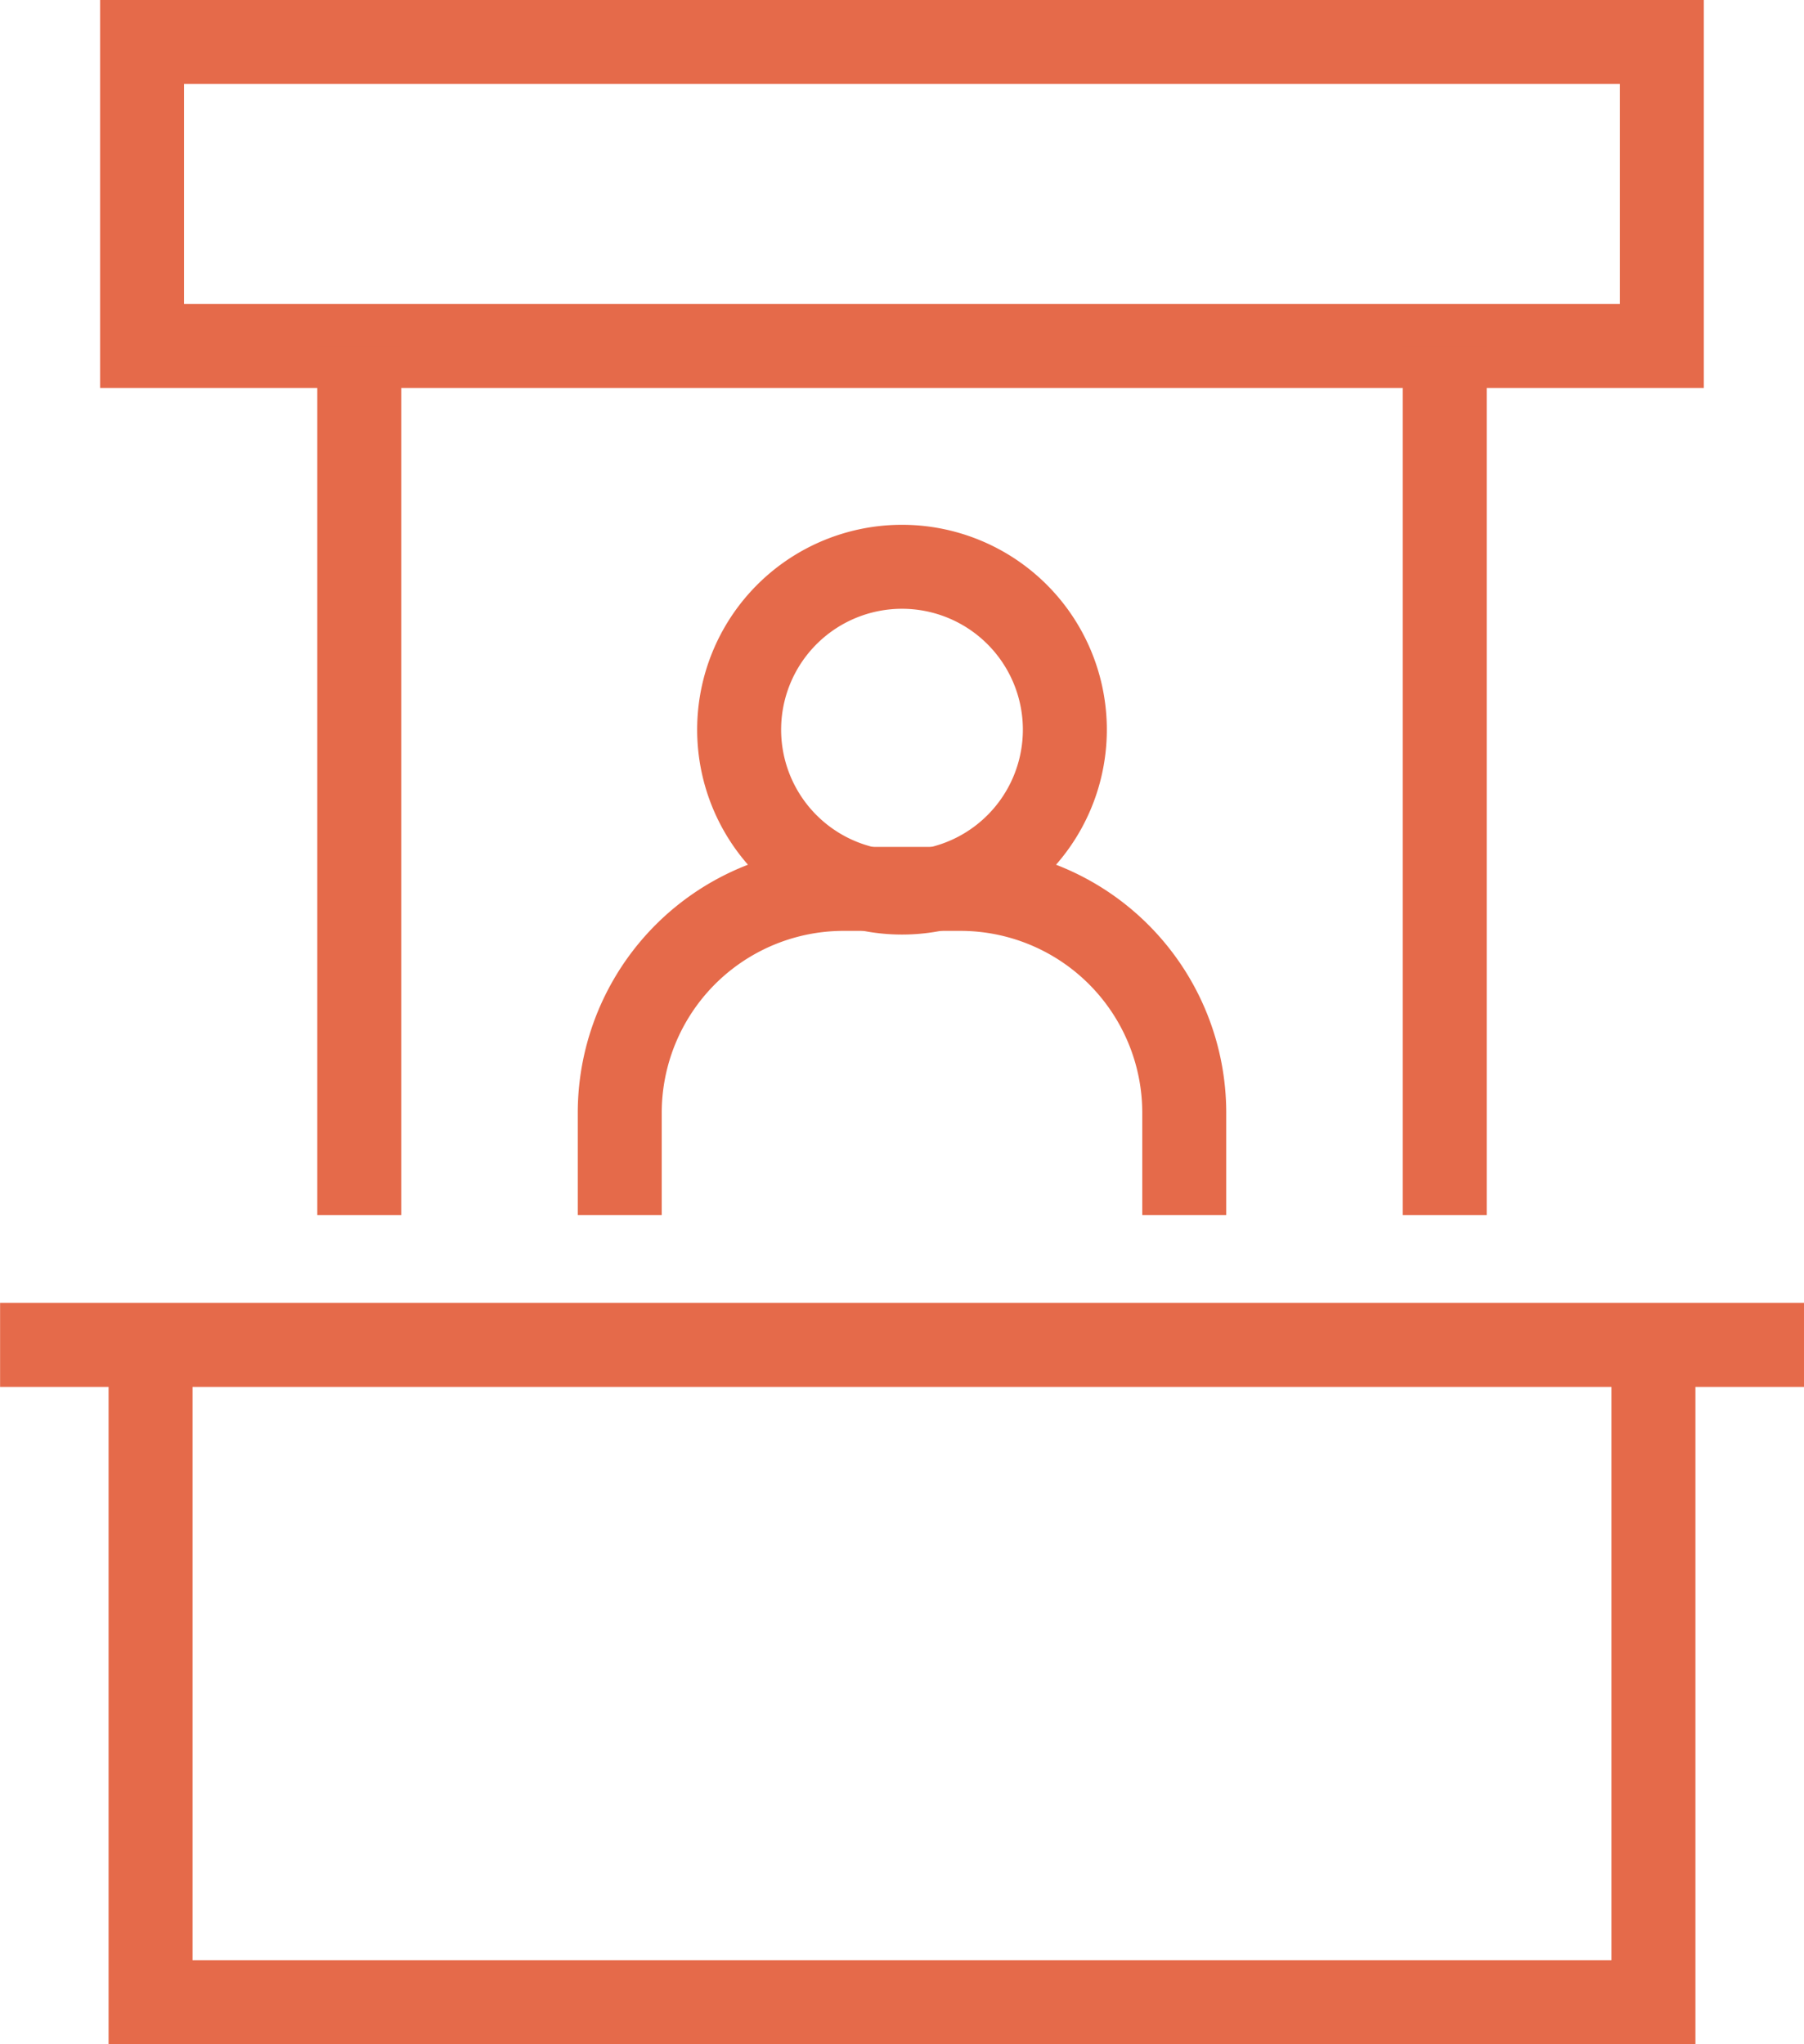
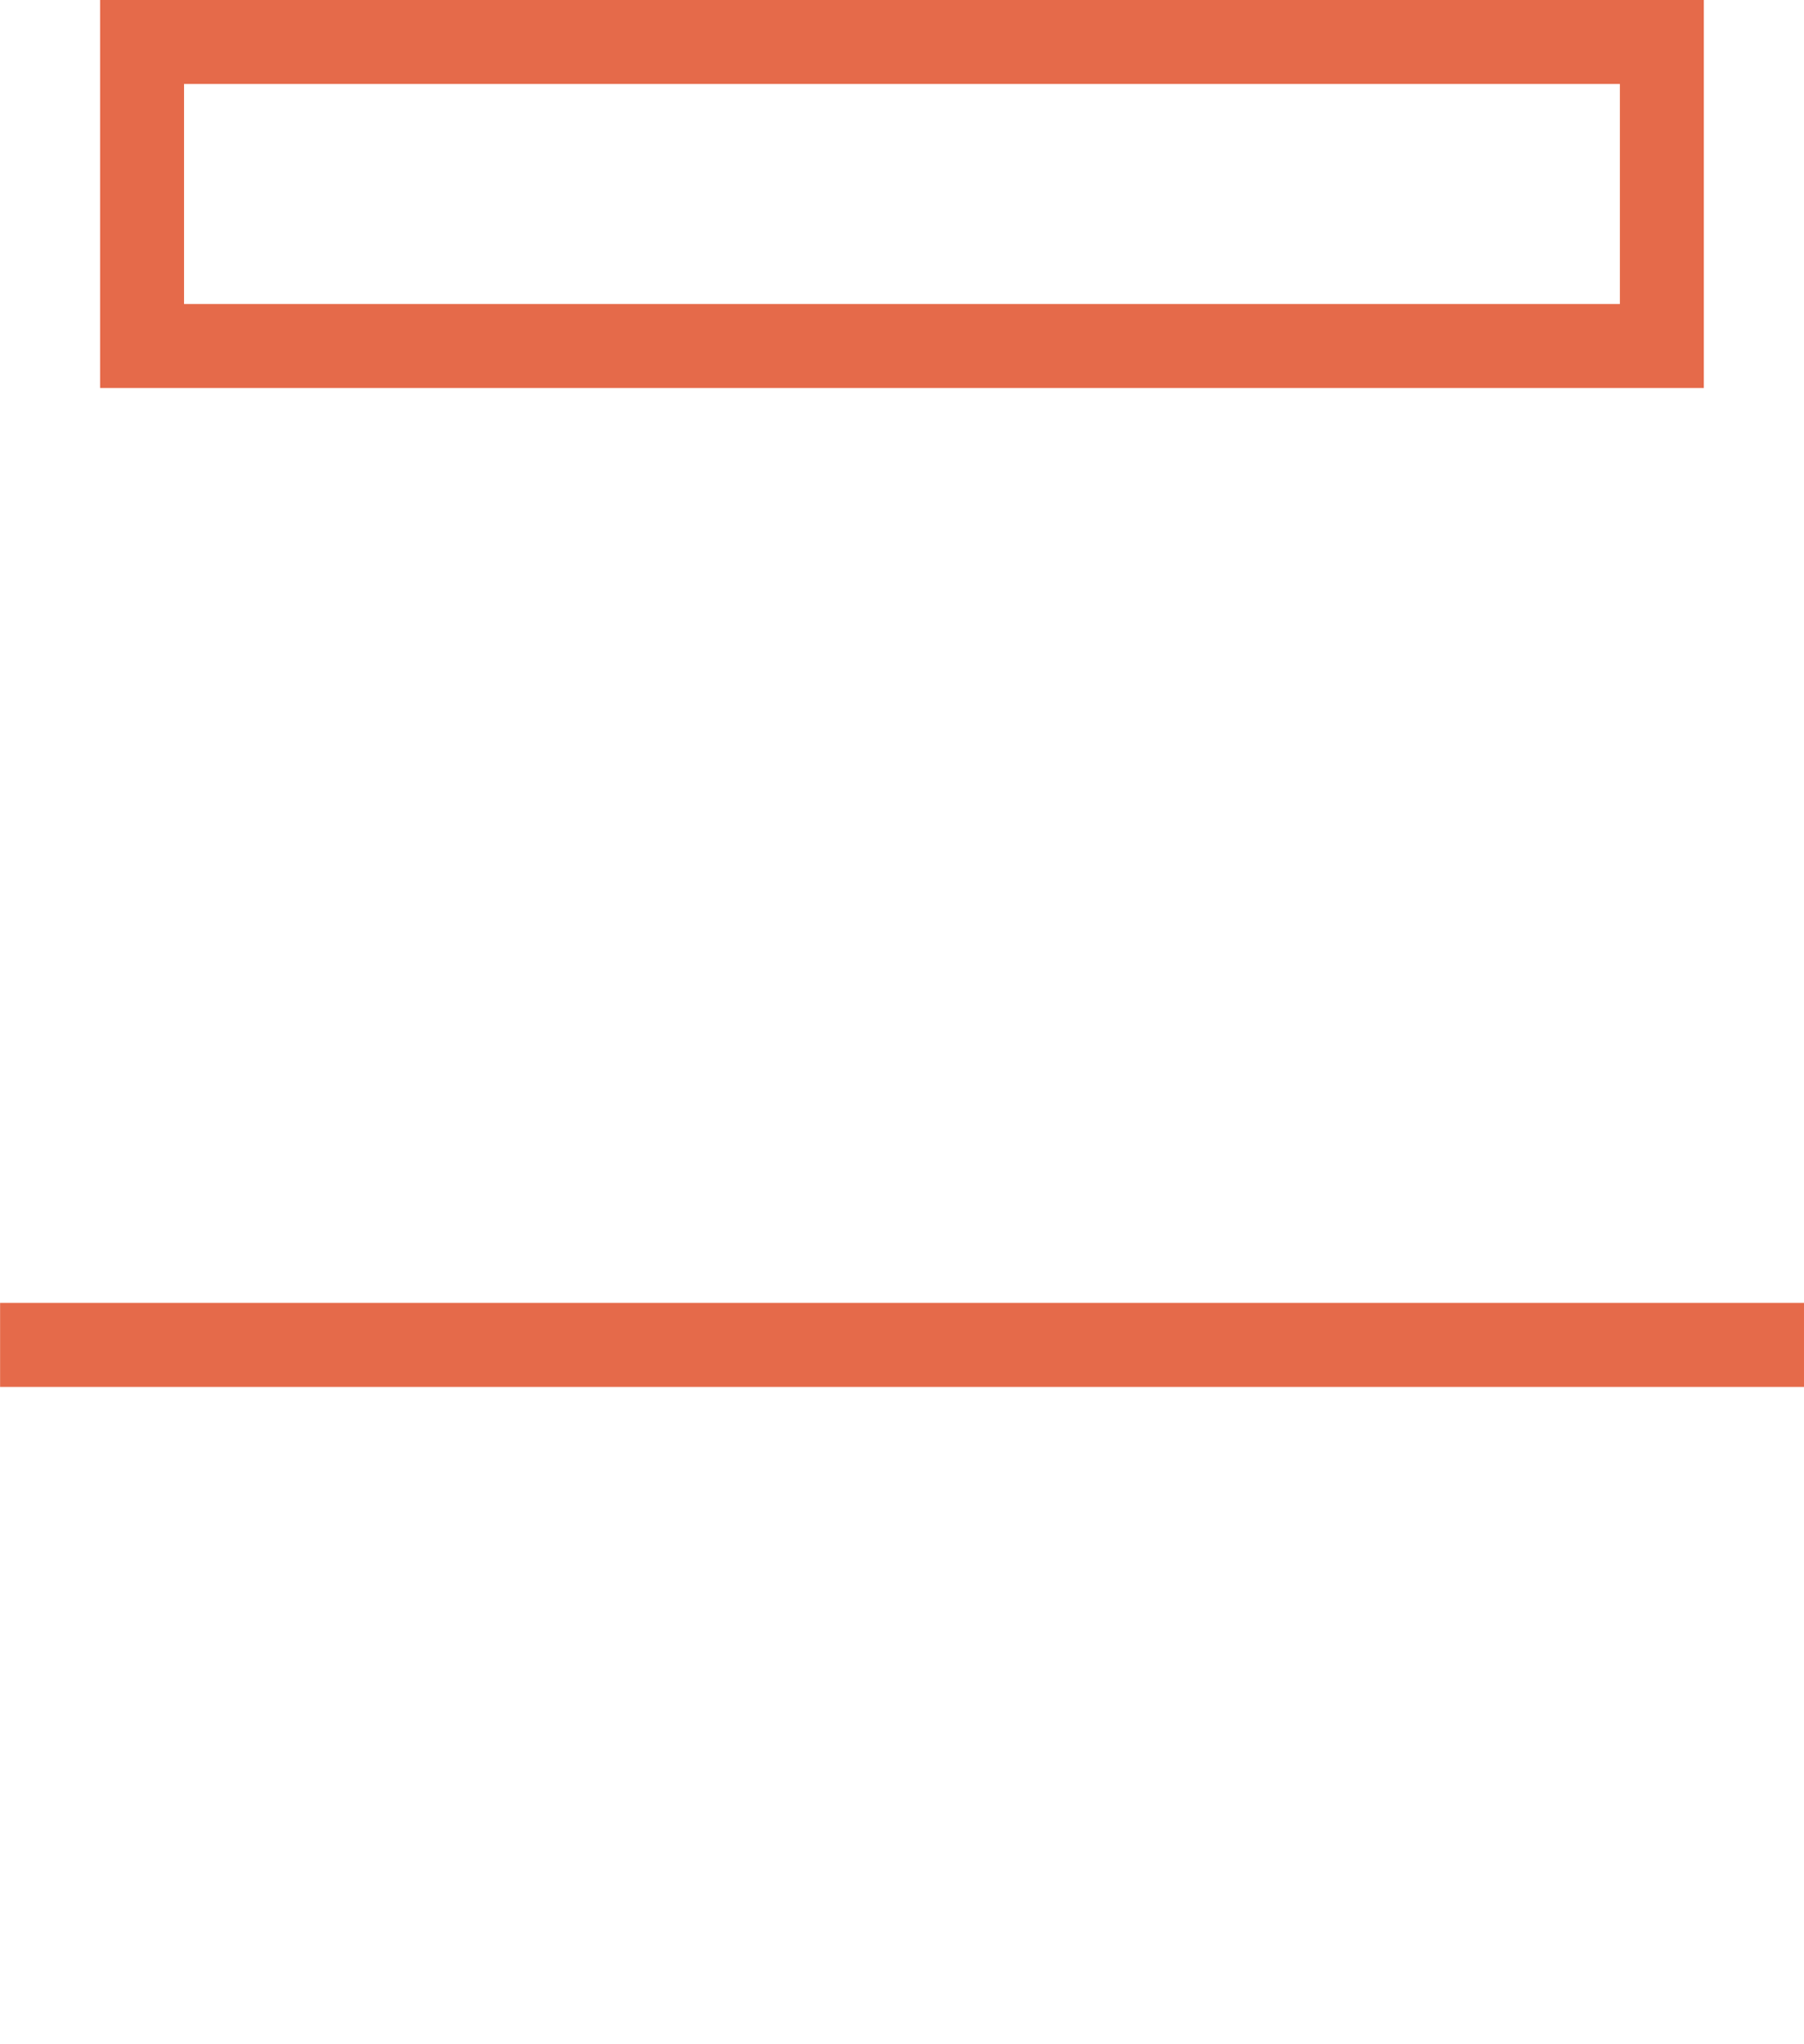
<svg xmlns="http://www.w3.org/2000/svg" width="85.913" height="97.334" viewBox="0 0 22.731 25.753">
-   <path fill="none" stroke="#e56a4a" stroke-miterlimit="10" stroke-width="1.058" d="M20.834 16.943v8.28H1.897v-8.28" />
  <path fill="none" stroke="#e56a4a" stroke-linecap="square" stroke-miterlimit="10" stroke-width="1.058" d="M20.94 4.359H1.79V.529h19.15zM.53 16.943h21.672" />
-   <path fill="none" stroke="#e56a4a" stroke-miterlimit="10" stroke-width="1.058" d="M4.527 4.359v10.948M18.204 4.359v10.948" />
-   <path fill="none" stroke="#e56a4a" stroke-linecap="square" stroke-miterlimit="10" stroke-width="1.058" d="M13.417 9.147a2.052 2.052 0 1 1-4.103 0 2.052 2.052 0 0 1 4.103 0z" />
-   <path fill="none" stroke="#e56a4a" stroke-miterlimit="10" stroke-width="1.058" d="M14.922 15.307V14.02a2.822 2.822 0 0 0-2.822-2.822h-1.468a2.822 2.822 0 0 0-2.823 2.822v1.287" />
</svg>